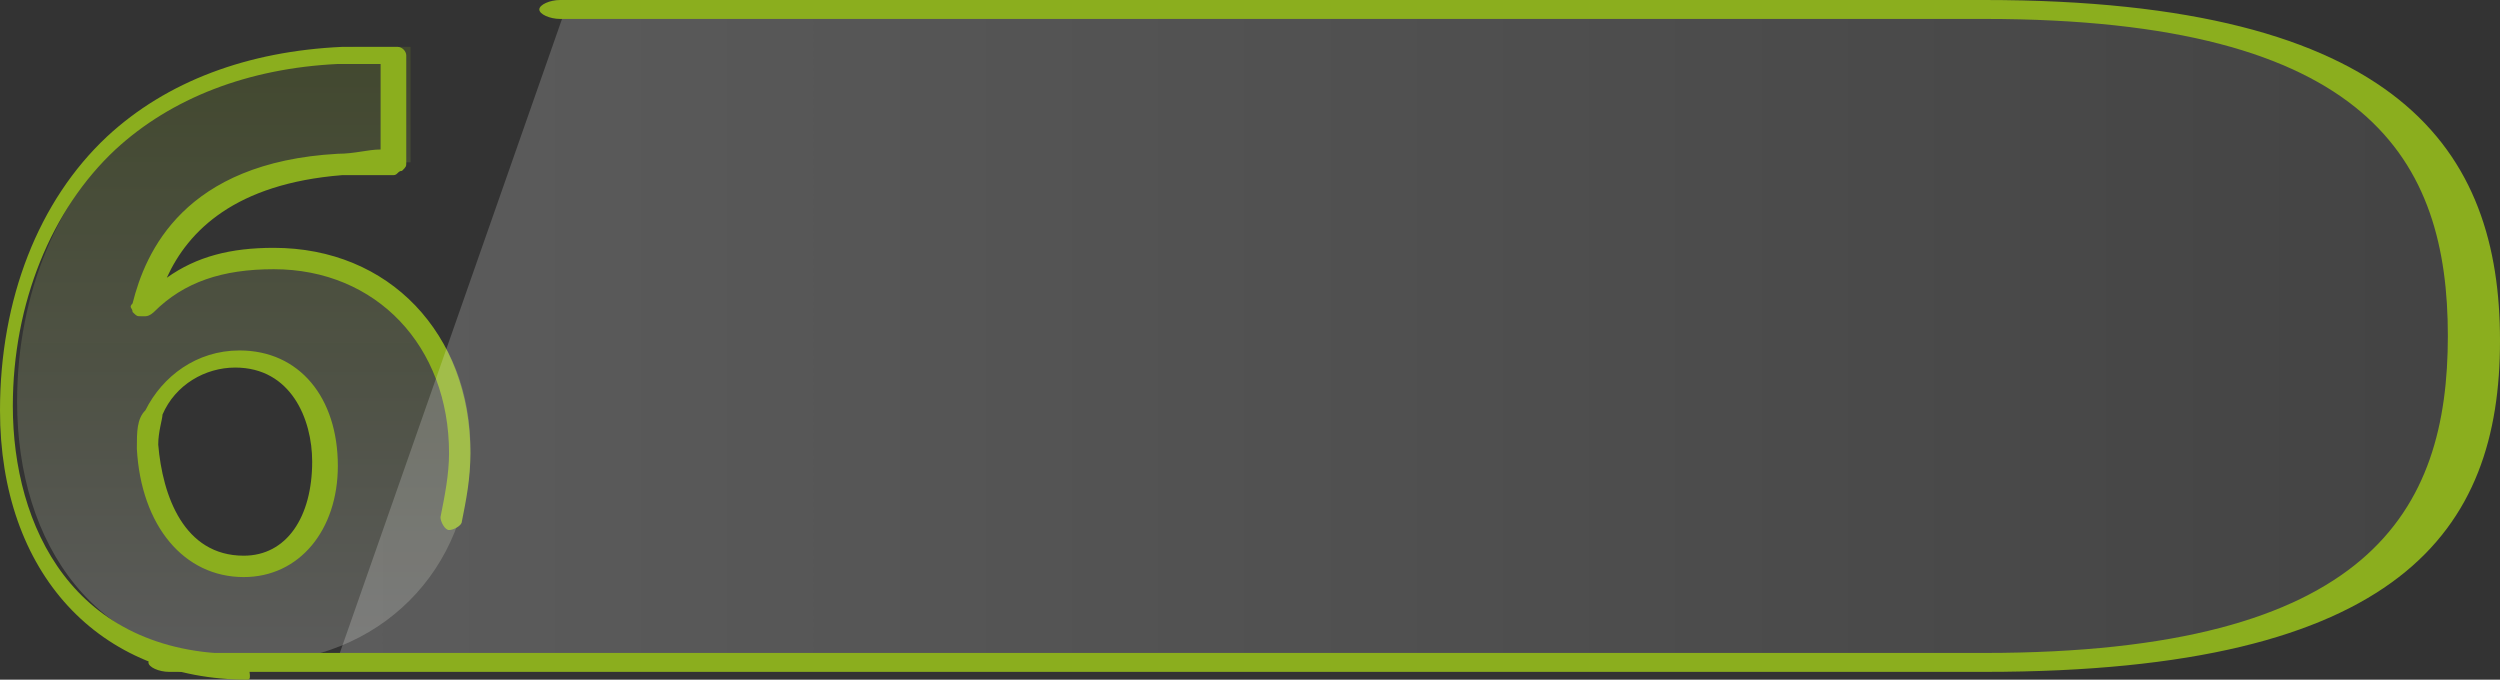
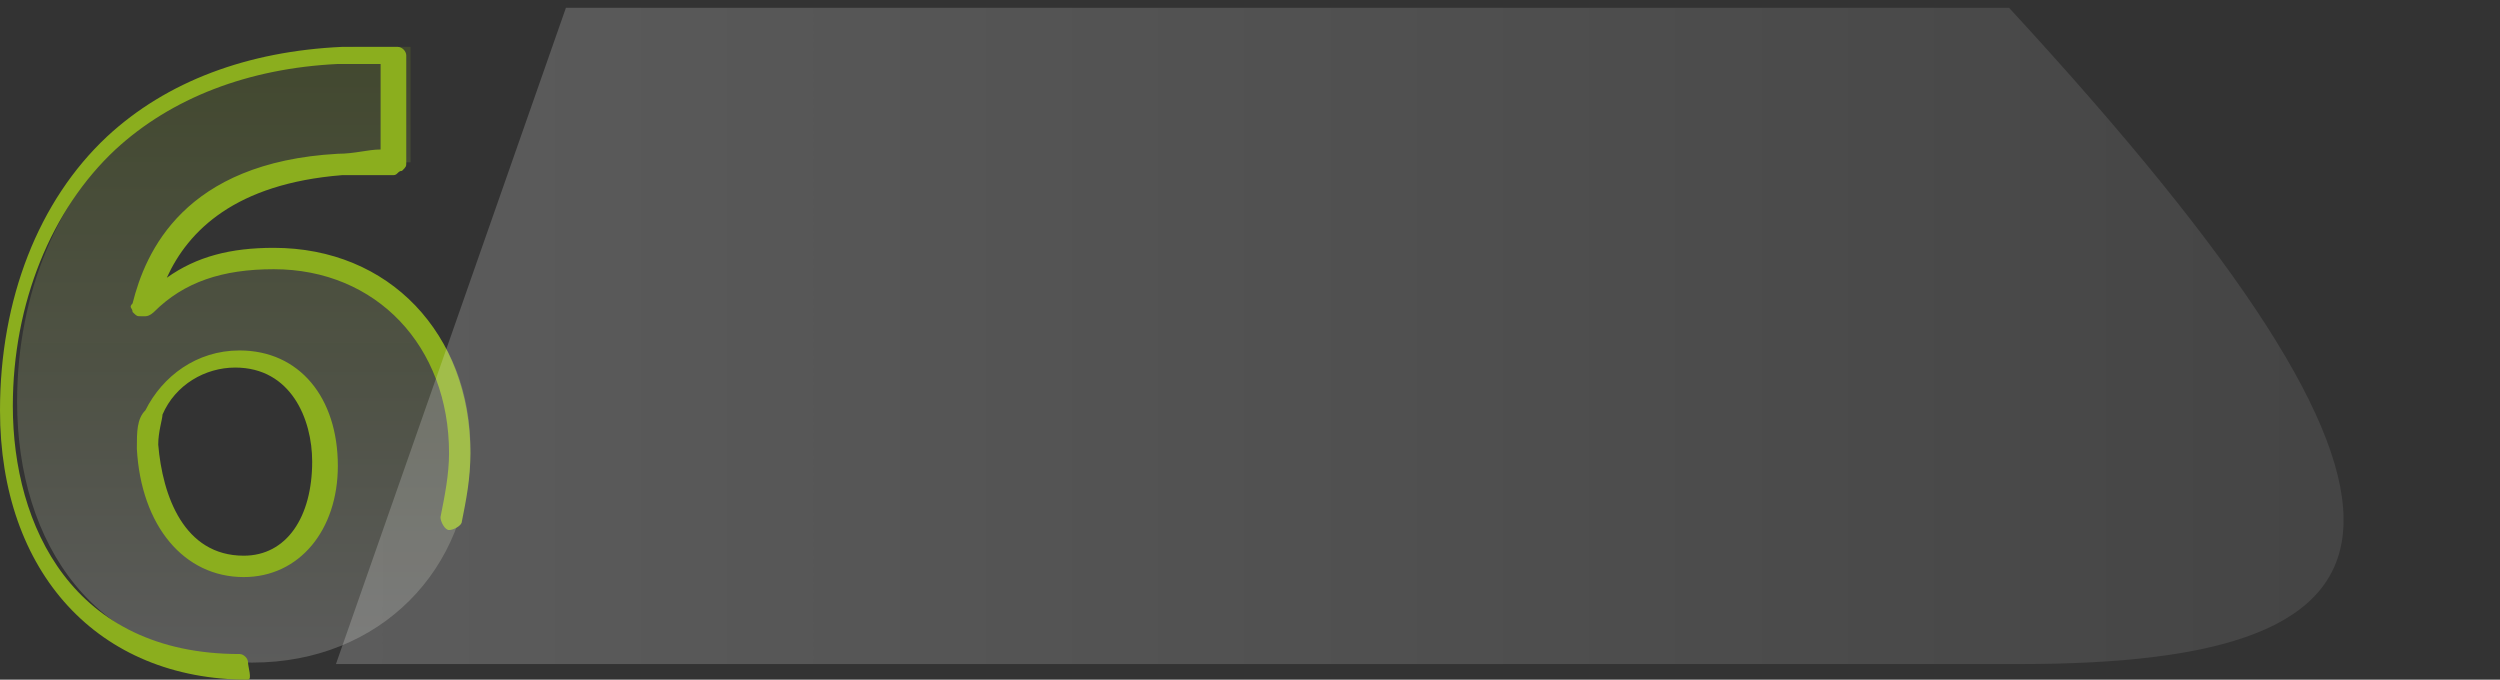
<svg xmlns="http://www.w3.org/2000/svg" width="320" height="87" fill="none">
  <rect width="100%" height="100%" fill="#333333" stroke="none" />
  <path opacity=".2" d="M51.455 20.777H44.34c-15.874 1.095-22.99 9.304-24.633 18.06h.548c3.831-3.83 9.305-6.02 16.421-6.02 12.59 0 23.539 9.305 23.539 24.629 0 15.324-11.496 27.365-27.918 27.365-20.253 0-30.106-15.325-30.106-33.385 0-14.23 5.474-26.27 13.685-33.933C23.538 10.378 33.39 6.547 45.434 6h7.116v14.777h-1.095zm-9.853 38.31c0-7.114-3.832-13.134-11.495-13.134-4.927 0-8.758 2.736-10.4 6.567-.548 1.095-.548 2.19-.548 4.379.547 8.21 4.38 15.324 12.59 15.324 6.021 0 9.853-5.473 9.853-13.135z" fill="url(#paint0_linear)" />
  <path d="M31.749 87C12.59 87 0 73.318 0 52.52c0-14.23 4.927-26.817 13.685-35.027C21.348 10.378 31.749 6.547 43.792 6h7.116c.547 0 1.094.547 1.094 1.095v13.682c0 .547 0 .547-.547 1.095-.547 0-.547.547-1.095.547h-6.568c-13.685 1.095-19.707 7.115-22.444 13.135 3.832-2.736 8.211-3.831 13.685-3.831 14.78 0 25.18 10.946 25.18 26.27 0 3.284-.547 6.02-1.094 8.757 0 .547-1.095 1.095-1.642 1.095-.548 0-1.095-1.095-1.095-1.642.547-2.737 1.095-5.473 1.095-8.21 0-13.682-9.306-23.534-22.444-23.534-6.569 0-11.495 1.642-15.327 5.473 0 0-.547.548-1.095.548h-.547c-.547 0-.547 0-1.095-.548 0-.547-.547-.547 0-1.094 1.642-6.568 6.569-18.061 26.275-19.156 2.19 0 3.832-.547 5.474-.547V8.19h-5.474c-11.495.547-21.348 4.379-28.464 10.946C6.569 26.797 1.642 38.838 1.642 51.973c0 15.324 7.664 31.743 29.012 31.743.547 0 1.095.547 1.095 1.095 0 .547.547 2.189 0 2.189zm-.547-13.135c-7.664 0-13.138-6.568-13.685-16.42 0-2.188 0-3.83 1.094-4.925 2.19-4.378 6.57-7.662 12.043-7.662 7.664 0 12.59 6.02 12.59 14.777 0 8.21-4.926 14.23-12.043 14.23zM20.253 56.899c.547 6.567 3.284 14.23 10.947 14.23 5.474 0 8.759-4.926 8.759-12.041 0-5.473-2.737-12.04-9.853-12.04-3.832 0-7.664 2.188-9.306 6.02 0 .547-.547 2.189-.547 3.83z" fill="#8BAE1E" />
-   <path opacity=".2" d="M258.5 85H43L72.438 1h184.724c50.847 0 58.807 18.734 58.807 42.302C317.307 66.266 310.685 85 258.5 85z" fill="url(#paint1_linear)" />
-   <path d="M254 86H21.67c-1.335 0-2.67-.606-2.67-1.211 0-.606 1.335-1.212 2.67-1.212H254c49.392 0 59.325-18.168 59.325-40.577S303.392 2.423 254 2.423H71.703c-1.335 0-2.67-.606-2.67-1.212C69.034.606 70.368 0 71.704 0H254c53.397 0 66 19.38 66 43.606C320 67.83 307.397 86 254 86z" fill="#8BAE1E" />
+   <path opacity=".2" d="M258.5 85H43L72.438 1h184.724C317.307 66.266 310.685 85 258.5 85z" fill="url(#paint1_linear)" />
  <defs>
    <linearGradient id="paint0_linear" x1="30.477" y1="85.465" x2="30.477" y2="6.786" gradientUnits="userSpaceOnUse">
      <stop stop-color="#fff" />
      <stop offset="1" stop-color="#8BAE1E" stop-opacity=".87" />
    </linearGradient>
    <linearGradient id="paint1_linear" x1="43.434" y1="42.746" x2="317.066" y2="42.746" gradientUnits="userSpaceOnUse">
      <stop stop-color="#fff" />
      <stop offset="1" stop-color="#838383" />
    </linearGradient>
  </defs>
</svg>